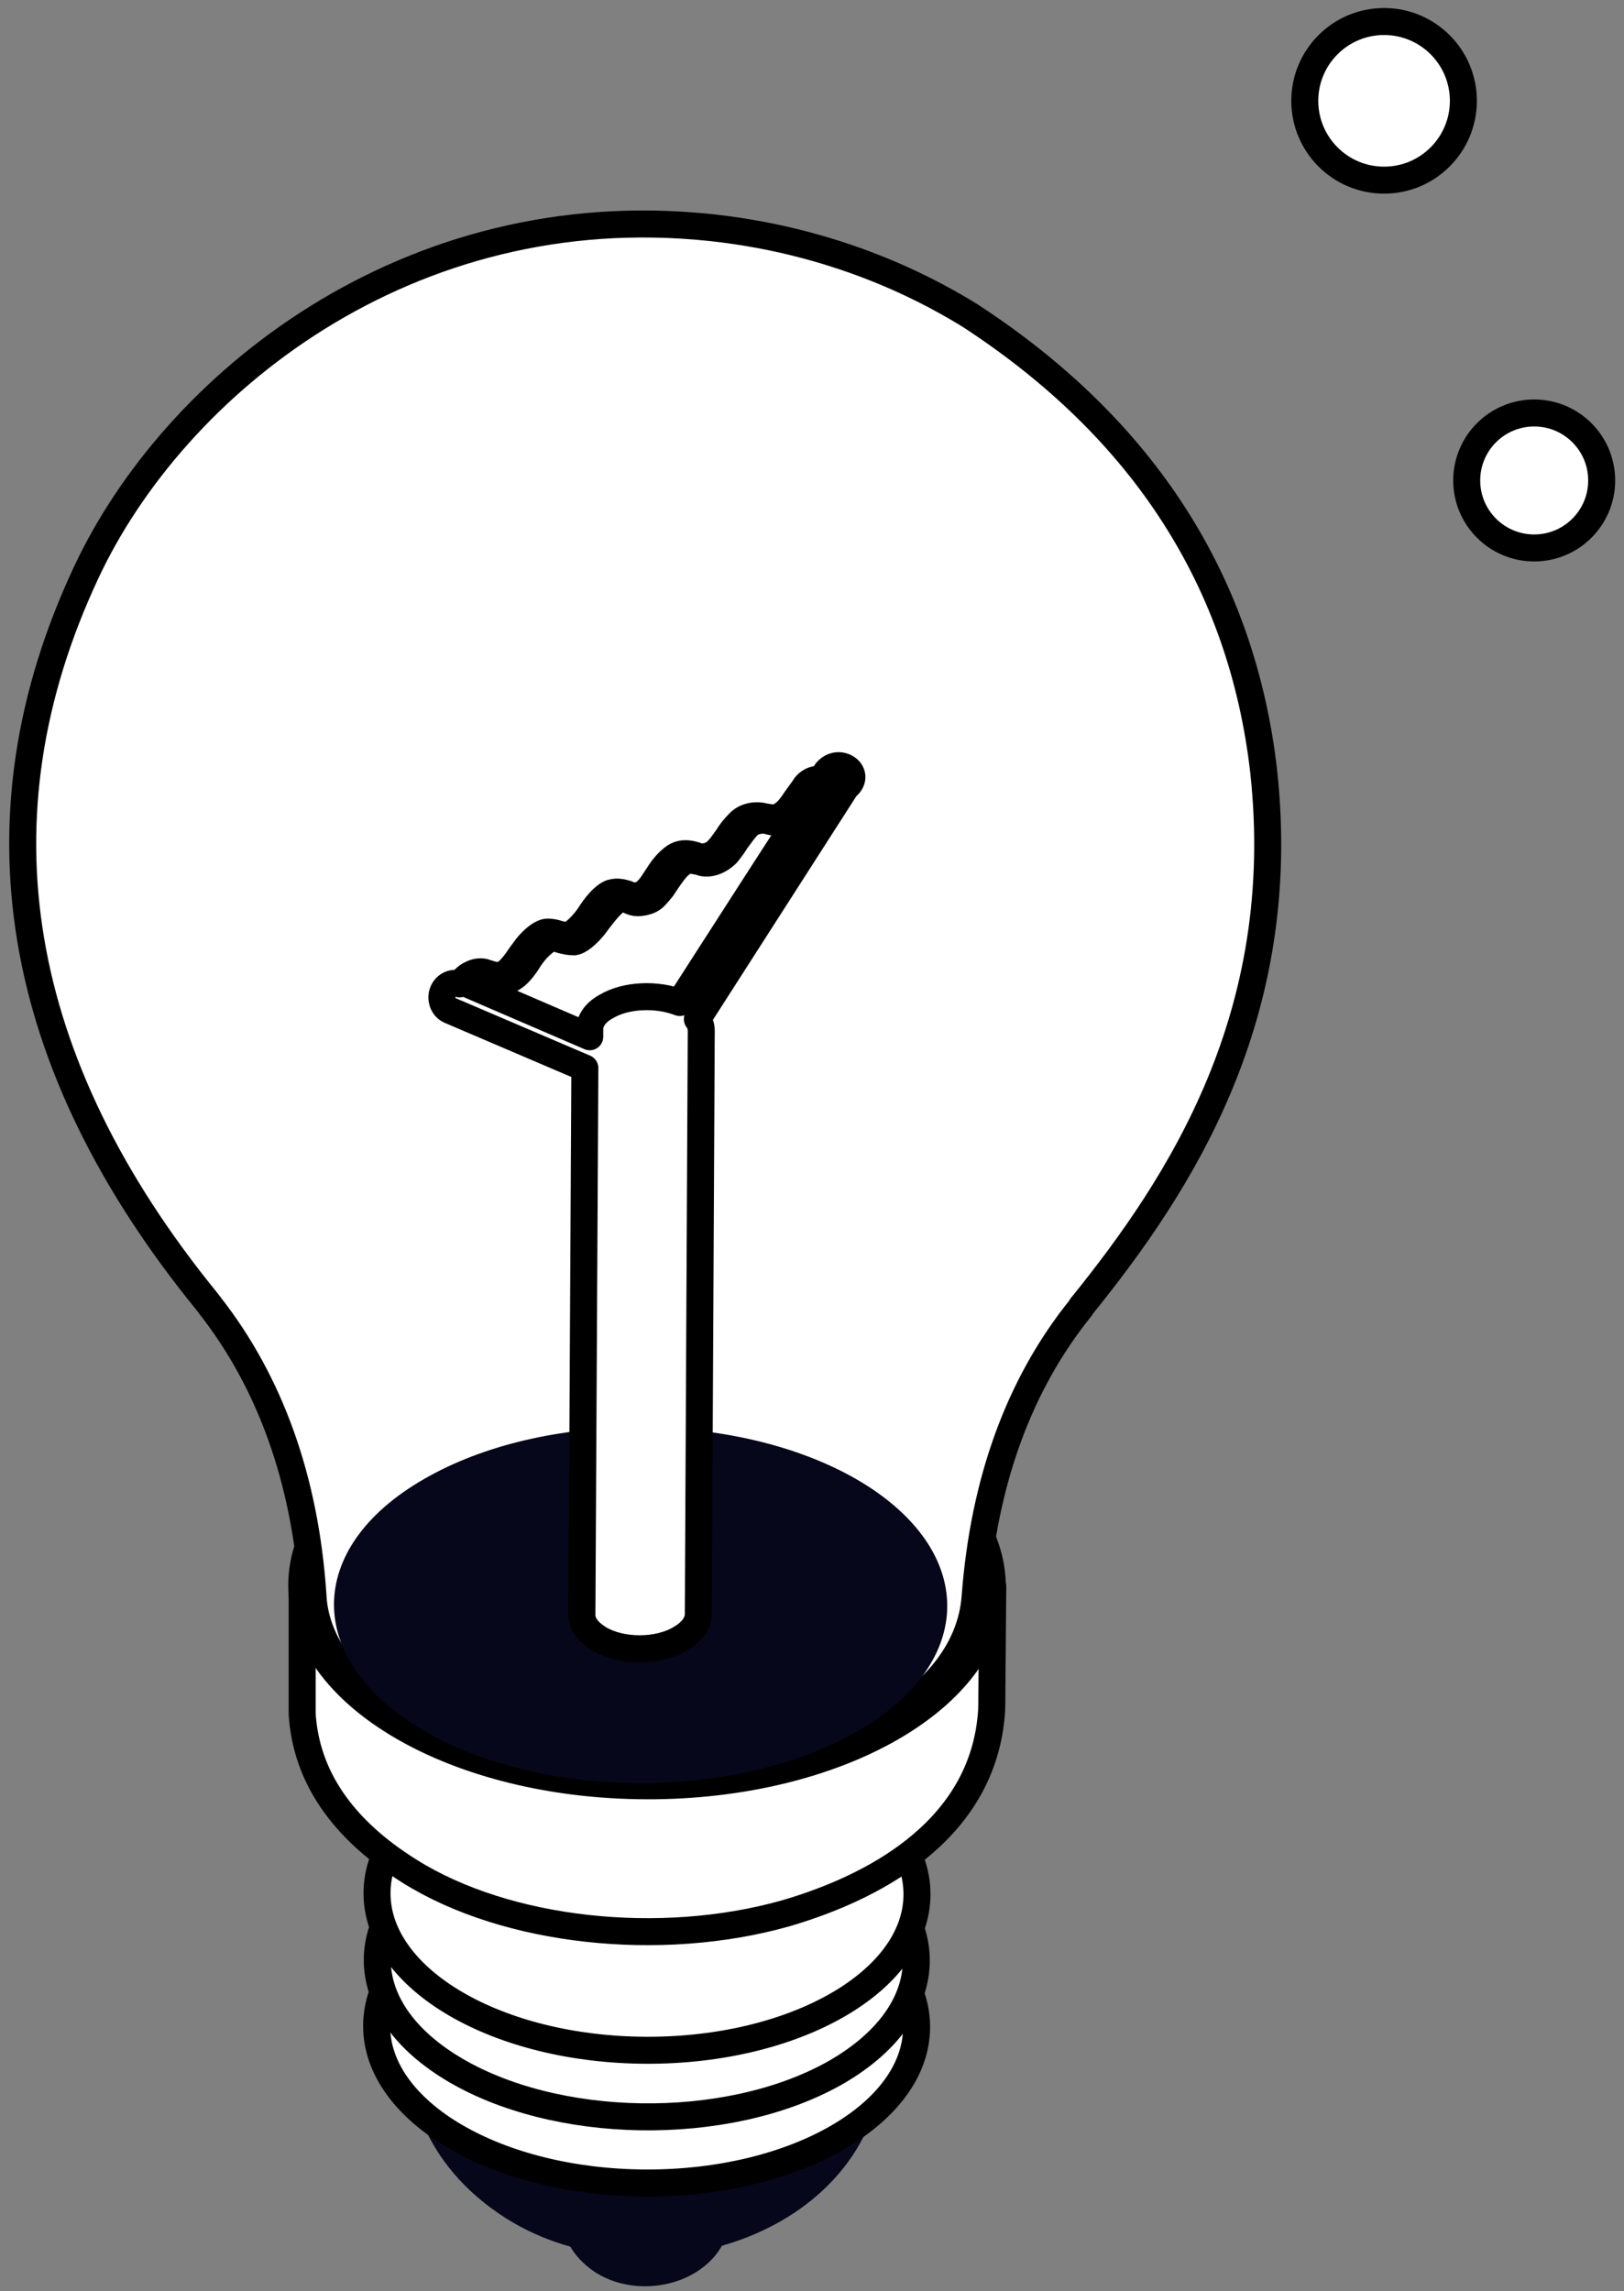
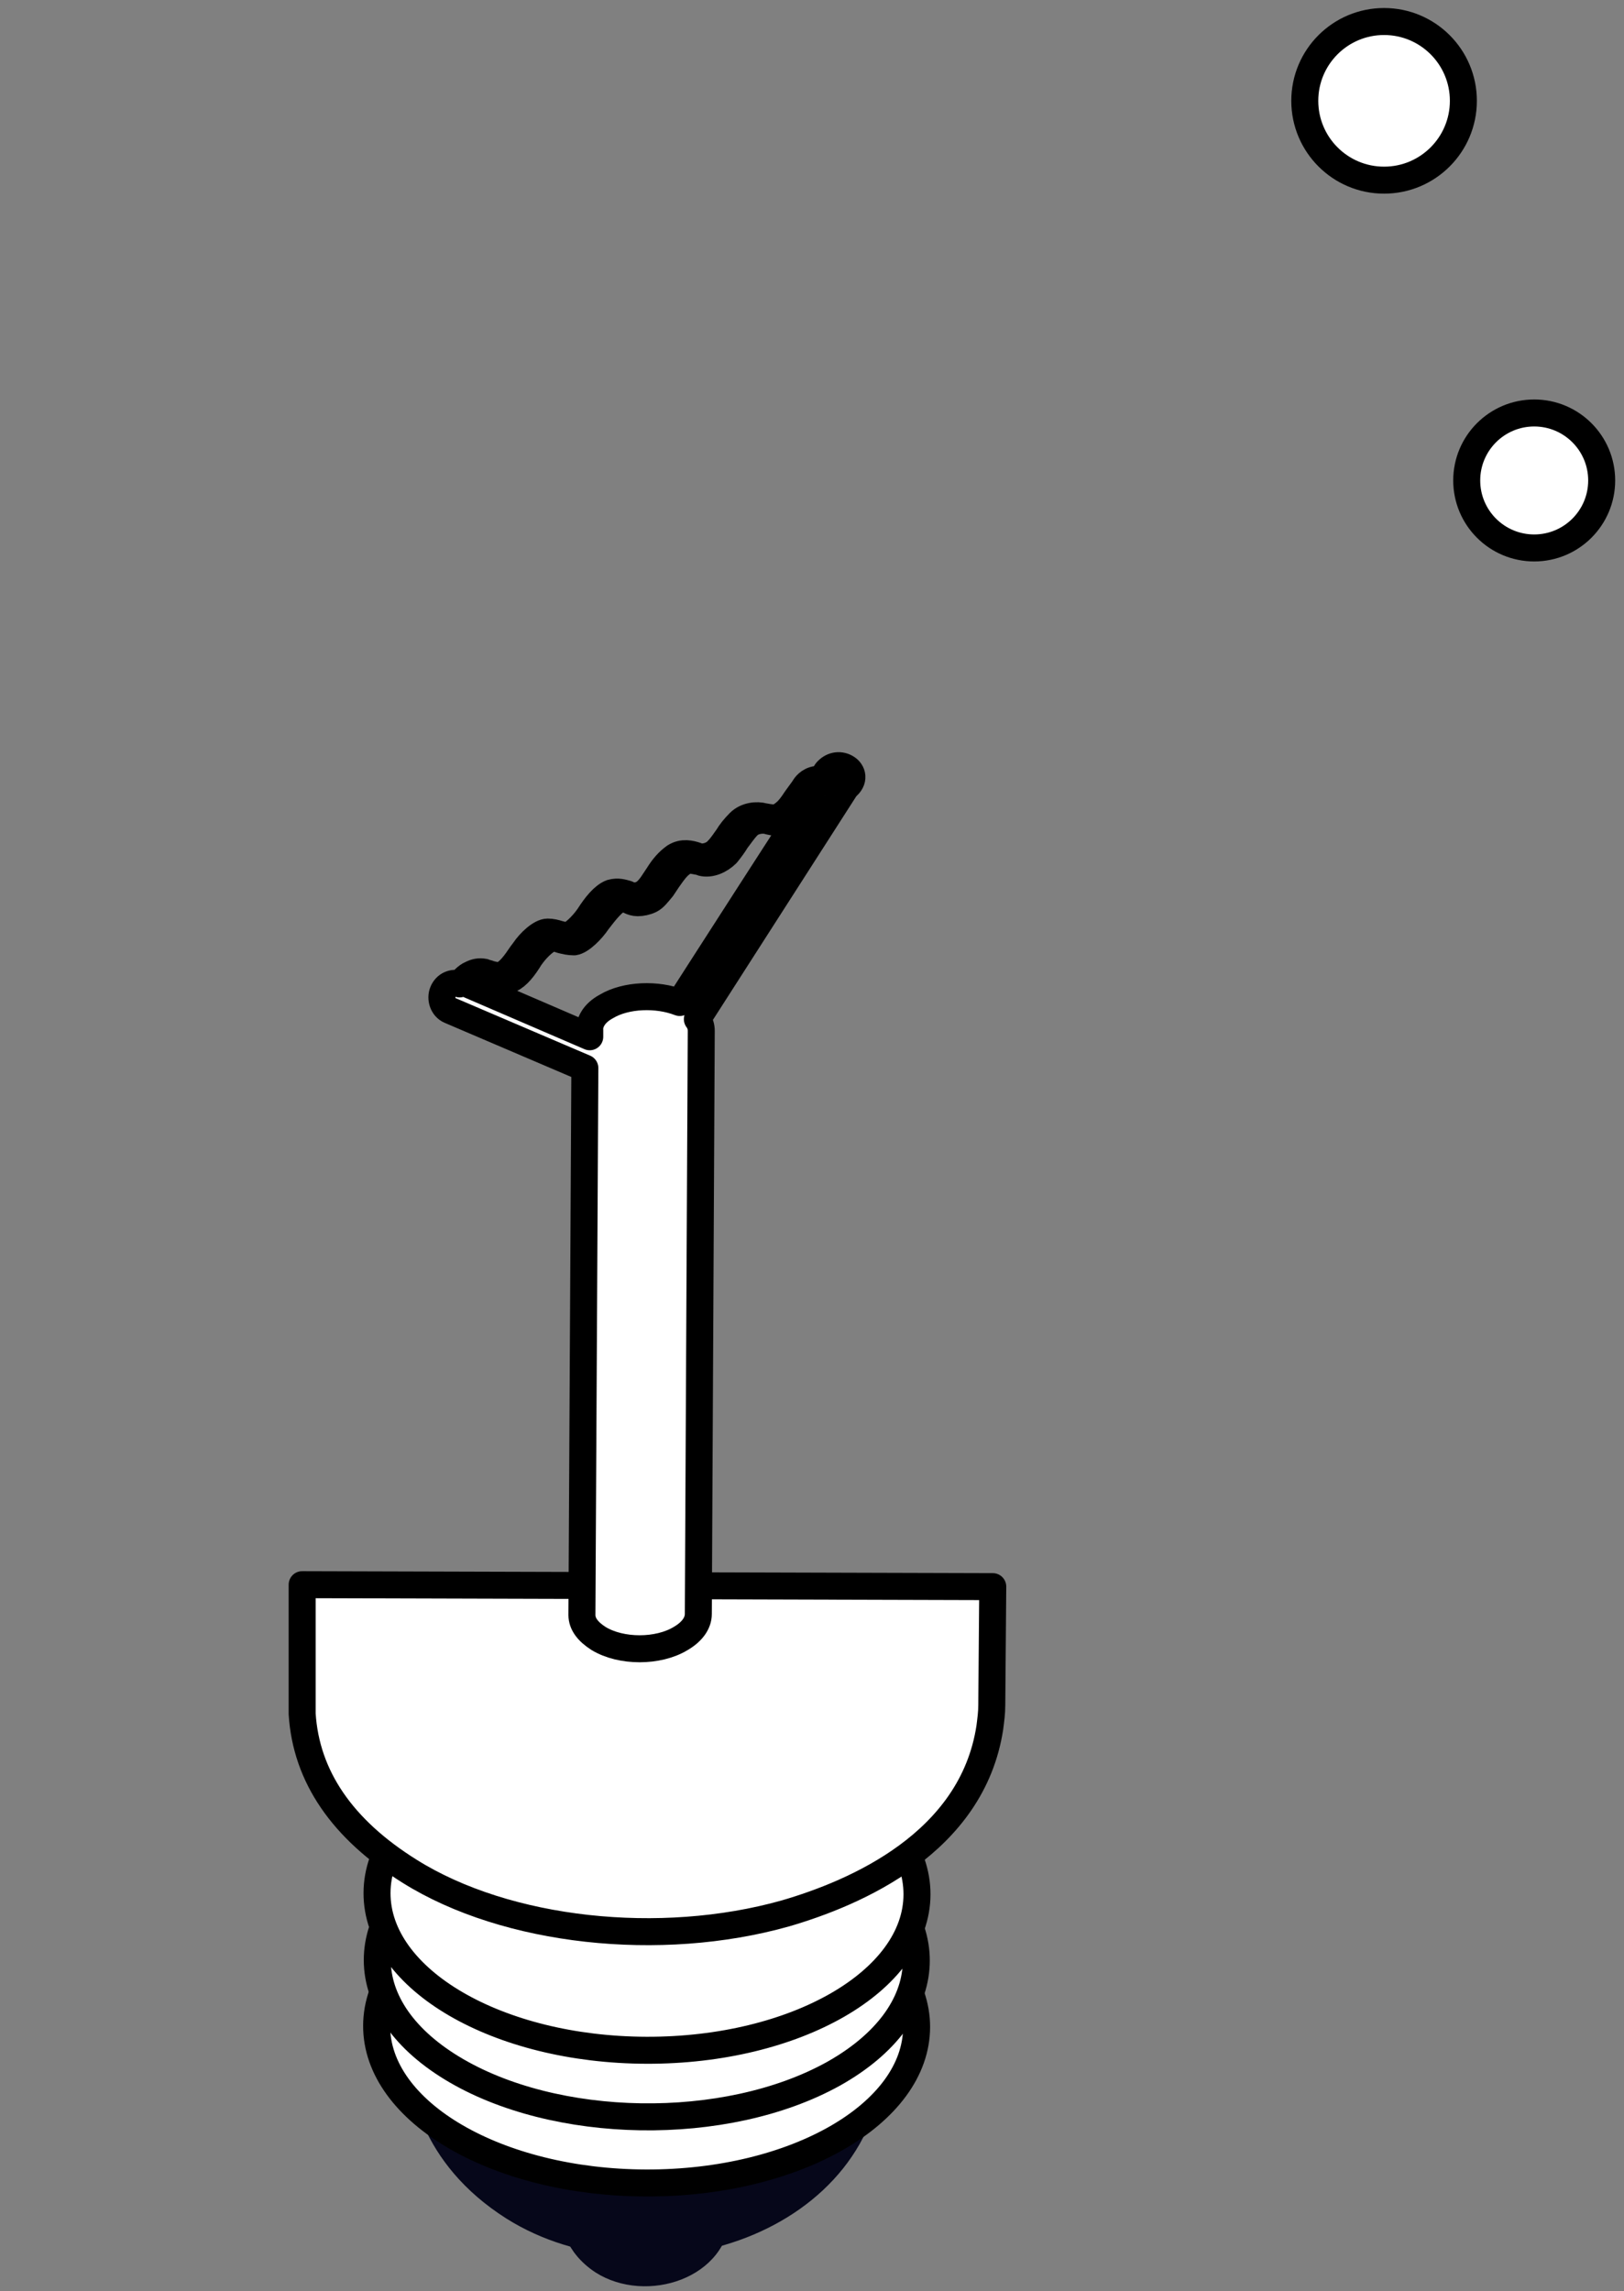
<svg xmlns="http://www.w3.org/2000/svg" width="151" height="213" viewBox="0 0 151 213" fill="none">
  <rect x="0" y="0" width="151" height="213" fill="#808080" stroke="none" />
  <path d="M52.107 205.702C52.107 206.703 52.471 209.34 55.381 211.251C60.111 214.252 67.751 211.796 67.933 205.793L52.107 205.702Z" fill="#06071A" />
  <path d="M37.918 190.877C37.918 193.788 38.918 201.064 47.104 206.248C60.292 214.525 81.757 207.703 82.212 190.968L37.918 190.877Z" fill="#06071A" />
  <path d="M85.225 188.447C85.248 180.41 74.027 173.864 60.163 173.825C46.299 173.787 35.041 180.271 35.019 188.308C34.997 196.345 46.218 202.892 60.082 202.93C73.946 202.969 85.203 196.484 85.225 188.447Z" fill="white" stroke="black" stroke-width="2.51" stroke-miterlimit="10" stroke-linecap="round" stroke-linejoin="round" />
  <path d="M78.3 172.232C68.75 166.411 52.834 166.138 42.829 171.686C32.824 177.234 32.46 186.421 42.01 192.242C51.56 198.063 67.477 198.335 77.482 192.787C87.395 187.239 87.85 178.053 78.3 172.232Z" fill="white" stroke="black" stroke-width="2.51" stroke-miterlimit="10" stroke-linecap="round" stroke-linejoin="round" />
  <path d="M85.262 176.11C85.284 168.072 74.064 161.526 60.2 161.487C46.336 161.449 35.078 167.933 35.056 175.97C35.034 184.007 46.255 190.554 60.119 190.592C73.983 190.631 85.24 184.147 85.262 176.11Z" fill="white" stroke="black" stroke-width="2.51" stroke-miterlimit="10" stroke-linecap="round" stroke-linejoin="round" />
  <path d="M92.307 147.493L28.095 147.311V158.407C28.095 158.68 28.095 159.044 28.095 159.317C28.459 165.138 31.824 170.049 38.099 173.96C47.104 179.599 61.383 181.145 73.025 177.871C79.574 175.961 90.397 171.323 92.034 160.59C92.126 159.863 92.216 159.226 92.216 158.498L92.307 147.493Z" fill="white" stroke="black" stroke-width="2.51" stroke-miterlimit="10" stroke-linecap="round" stroke-linejoin="round" />
-   <path d="M92.269 147.542C92.298 137.295 77.946 128.948 60.215 128.898C42.483 128.849 28.085 137.117 28.057 147.364C28.028 157.611 42.38 165.958 60.112 166.007C77.844 166.056 92.241 157.789 92.269 147.542Z" fill="white" stroke="black" stroke-width="2.51" stroke-miterlimit="10" stroke-linecap="round" stroke-linejoin="round" />
-   <path d="M117.5 71.729C115.5 54.175 106.404 39.896 90.215 29.345C87.395 27.617 78.846 22.524 66.112 21.159C37.917 18.158 16.179 35.712 7.993 53.266C-2.648 76.004 1.172 98.833 19.271 121.026L19.544 121.389C25.092 128.484 28.367 137.488 29.094 148.22C29.185 150.676 30.186 153.132 32.096 155.406C33.46 157.043 35.279 158.589 37.553 160.044C49.286 167.23 68.75 167.502 81.119 160.772C83.848 159.226 86.031 157.498 87.577 155.679C89.487 153.405 90.487 150.949 90.669 148.402C91.488 137.67 94.762 128.666 100.492 121.571C100.492 121.48 100.674 121.298 100.674 121.298C109.769 110.02 119.956 94.376 117.5 71.729Z" fill="white" stroke="black" stroke-width="2.51" stroke-miterlimit="10" stroke-linecap="round" stroke-linejoin="round" />
-   <path d="M80.211 137.852C91.034 144.491 90.67 154.951 79.21 161.227C67.75 167.503 49.742 167.23 38.918 160.59C28.095 153.951 28.459 143.491 39.919 137.215C51.288 130.939 69.296 131.212 80.211 137.852Z" fill="#06071A" />
  <path d="M78.664 71.365C78.028 71.001 77.3 71.183 76.845 71.729L76.391 72.457C76.209 72.457 76.118 72.457 75.936 72.457C75.208 72.548 74.844 73.093 74.753 73.275C74.481 73.639 74.299 73.912 74.026 74.276C73.662 74.822 73.298 75.367 72.752 75.731C72.207 76.186 71.57 76.004 71.024 75.913C70.388 75.731 69.387 75.822 68.751 76.459C68.296 76.913 67.932 77.368 67.659 77.823C67.386 78.187 67.113 78.641 66.749 79.005C66.295 79.551 65.476 79.733 65.021 79.642C64.93 79.642 64.84 79.642 64.749 79.551C64.203 79.369 63.475 79.187 62.748 79.642C62.111 80.097 61.656 80.642 61.201 81.37C61.02 81.643 60.838 81.916 60.656 82.189C60.474 82.462 60.11 82.916 59.746 83.098C59.382 83.28 59.109 83.28 58.928 83.28C58.655 83.28 58.473 83.189 58.291 83.098C57.927 83.007 57.472 82.825 56.836 83.007C56.108 83.28 55.38 84.19 54.744 85.19C54.107 86.1 53.288 86.827 52.925 86.918C52.561 87.009 52.288 86.918 51.924 86.827C51.651 86.736 51.288 86.645 50.924 86.645C50.287 86.645 49.287 87.555 48.741 88.374L48.468 88.737C47.922 89.556 47.377 90.284 46.831 90.556C46.376 90.829 46.012 90.647 45.557 90.556C45.376 90.465 45.194 90.465 45.012 90.374C44.557 90.284 44.193 90.374 43.829 90.556C43.375 90.738 43.011 91.193 42.738 91.466C42.101 91.284 41.465 91.557 41.192 92.194C40.919 92.83 41.192 93.649 41.828 93.922L54.38 99.288L54.107 150.13C54.107 150.949 54.653 151.677 55.653 152.313C57.745 153.587 61.201 153.587 63.293 152.313C64.385 151.677 64.93 150.858 64.93 150.039L65.203 95.832C65.203 95.468 65.112 95.104 64.84 94.74L78.664 73.184C79.483 72.548 79.301 71.729 78.664 71.365ZM63.202 93.194C61.111 92.375 58.2 92.466 56.381 93.558C55.199 94.195 54.744 95.104 54.835 95.923C54.835 95.832 54.835 95.832 54.835 95.741V96.377L43.648 91.557C43.92 91.284 44.193 91.011 44.466 90.92C44.739 90.829 45.012 90.738 45.285 90.829C45.467 90.829 45.648 90.92 45.83 91.011C46.285 91.193 46.74 91.284 47.468 91.011C48.104 90.738 48.741 89.92 49.287 89.01L49.559 88.646C50.196 87.828 51.015 87.191 51.379 87.191C51.651 87.191 51.924 87.282 52.197 87.373C52.561 87.464 52.925 87.555 53.38 87.555C54.016 87.464 55.017 86.463 55.562 85.645C55.926 85.19 56.836 83.917 57.472 83.644C57.927 83.462 58.2 83.553 58.564 83.735C58.746 83.826 59.019 83.917 59.291 83.917C59.655 83.917 60.11 83.826 60.474 83.644C60.838 83.462 61.11 83.098 61.565 82.552C61.747 82.28 61.929 82.007 62.111 81.734C62.566 81.097 62.929 80.552 63.475 80.188C64.021 79.824 64.476 80.006 65.021 80.097C65.112 80.097 65.203 80.097 65.294 80.188C66.022 80.37 66.931 80.006 67.568 79.369C67.932 78.914 68.205 78.551 68.478 78.096C68.841 77.641 69.114 77.186 69.569 76.731C70.024 76.277 70.842 76.186 71.297 76.277C71.934 76.459 72.843 76.641 73.48 76.004C74.026 75.549 74.389 75.003 74.844 74.367C75.026 74.094 75.299 73.73 75.572 73.366C75.572 73.366 75.845 72.82 76.391 72.82C76.209 72.912 63.202 93.194 63.202 93.194Z" fill="white" stroke="black" stroke-width="2.51" stroke-miterlimit="10" stroke-linecap="round" stroke-linejoin="round" />
  <path d="M128.692 16.747C132.764 16.747 136.065 13.445 136.065 9.373C136.065 5.301 132.764 2 128.692 2C124.62 2 121.319 5.301 121.319 9.373C121.319 13.445 124.62 16.747 128.692 16.747Z" fill="white" stroke="black" stroke-width="2.51" stroke-miterlimit="10" stroke-linecap="round" stroke-linejoin="round" />
  <path d="M142.651 50.938C146.116 50.938 148.925 48.129 148.925 44.664C148.925 41.199 146.116 38.39 142.651 38.39C139.185 38.39 136.376 41.199 136.376 44.664C136.376 48.129 139.185 50.938 142.651 50.938Z" fill="white" stroke="black" stroke-width="2.51" stroke-miterlimit="10" stroke-linecap="round" stroke-linejoin="round" />
</svg>